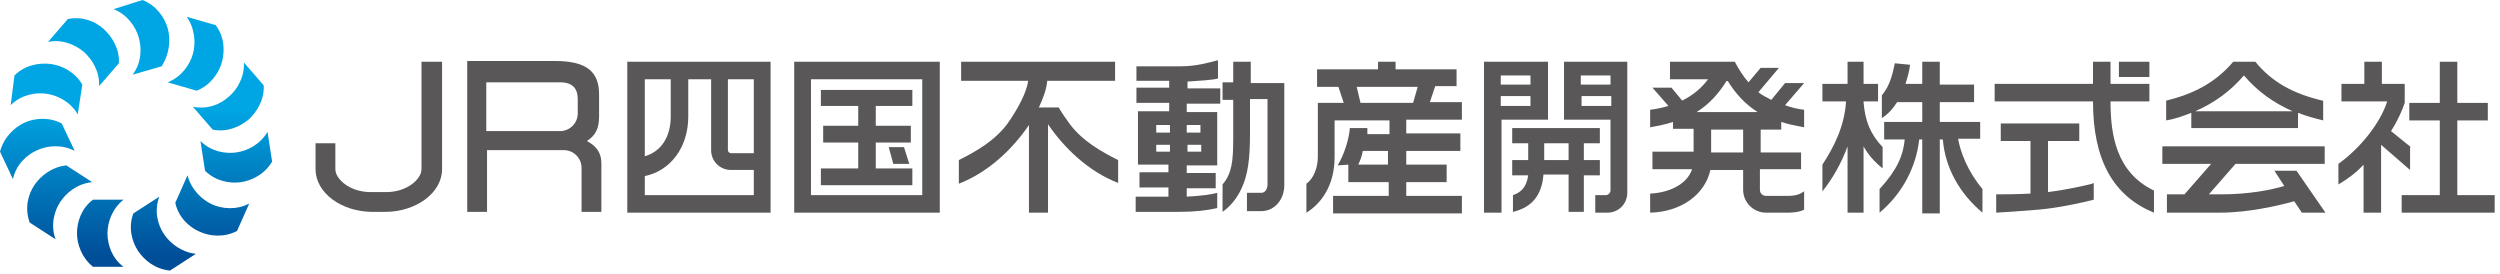
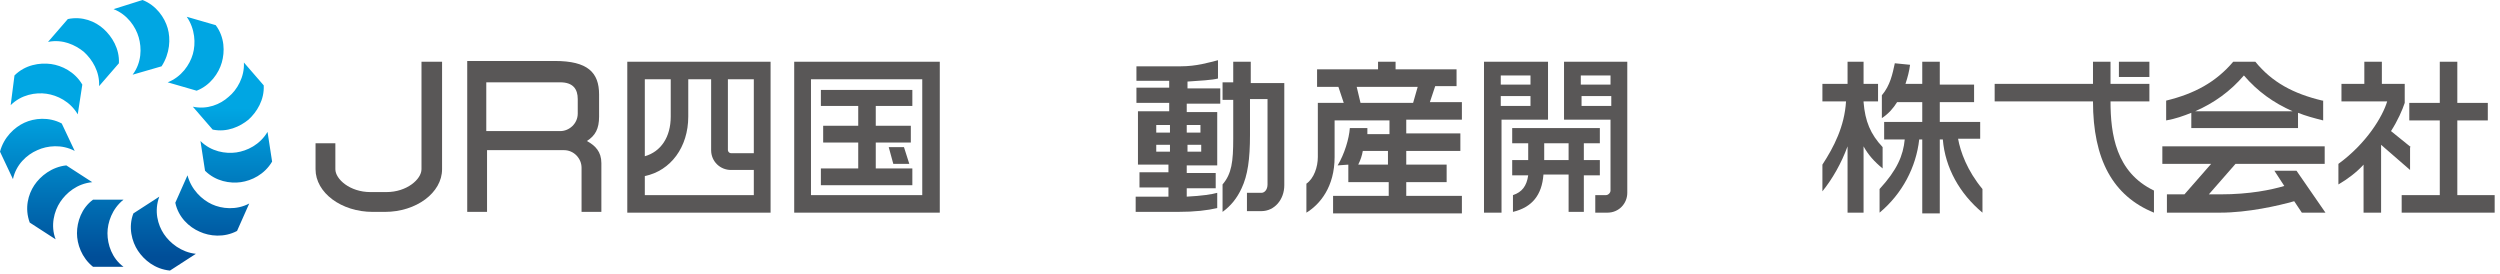
<svg xmlns="http://www.w3.org/2000/svg" version="1.1" id="レイヤー_1" x="0px" y="0px" viewBox="0 0 328 36" style="enable-background:new 0 0 328 36;" xml:space="preserve">
  <style type="text/css">
	.st0{fill:none;}
	.st1{fill:url(#SVGID_1_);}
	.st2{fill:#595757;}
</style>
  <circle class="st0" cx="18" cy="18" r="18" />
  <g>
    <linearGradient id="SVGID_1_" gradientUnits="userSpaceOnUse" x1="-155.306" y1="-922.151" x2="-155.306" y2="-886.765" gradientTransform="matrix(1 0 0 1 173.175 922.195)">
      <stop offset="0.4" style="stop-color:#00A6E3" />
      <stop offset="0.95" style="stop-color:#004E98" />
    </linearGradient>
    <path class="st1" d="M12.2,35c-1.5-1.2-2.1-3-2.1-4.4c0-1.5,0.6-3.3,2.1-4.4l4,0c-1.5,1.2-2.1,3-2.1,4.4c0,1.5,0.6,3.3,2.1,4.4   H12.2z M25.7,33.3c-1.9-0.2-3.4-1.4-4.2-2.6c-0.8-1.2-1.3-3-0.6-4.9L17.5,28c-0.7,1.8-0.2,3.7,0.6,4.9c0.8,1.2,2.2,2.4,4.2,2.6   L25.7,33.3z M32.7,26.7c-1.7,0.9-3.6,0.7-4.9,0.1c-1.3-0.6-2.7-1.9-3.2-3.8L23,26.6c0.4,1.9,1.8,3.2,3.2,3.8   c1.3,0.6,3.2,0.8,4.9-0.1L32.7,26.7z M35.1,17.3c-1,1.7-2.7,2.5-4.1,2.7c-1.4,0.2-3.3-0.1-4.7-1.5l0.6,3.9c1.4,1.4,3.3,1.7,4.7,1.5   c1.4-0.2,3.1-1,4.1-2.7L35.1,17.3z M32,8.2c0.1,1.9-0.9,3.6-2,4.5c-1.1,1-2.8,1.7-4.7,1.3l2.6,3c1.9,0.4,3.6-0.4,4.7-1.3   c1.1-1,2.1-2.6,2-4.5L32,8.2z M24.5,2.2c1.1,1.6,1.2,3.5,0.8,4.9c-0.4,1.4-1.5,3-3.3,3.7l3.8,1.1c1.8-0.7,2.9-2.3,3.3-3.7   c0.4-1.4,0.4-3.3-0.8-4.9L24.5,2.2z M14.9,1.2c1.8,0.7,2.9,2.3,3.3,3.7c0.4,1.4,0.4,3.3-0.8,4.9l3.8-1.1C22.3,7,22.4,5.1,22,3.7   c-0.4-1.4-1.5-3-3.3-3.7L14.9,1.2z M6.3,5.5C8.2,5.1,9.9,5.9,11,6.8c1.1,1,2.1,2.6,2,4.5l2.6-3c0.1-1.9-0.9-3.5-2-4.5   c-1.1-1-2.8-1.7-4.7-1.3L6.3,5.5z M1.4,13.8c1.4-1.4,3.3-1.7,4.7-1.5c1.4,0.2,3.1,1,4.1,2.7l0.6-3.9c-1-1.7-2.7-2.5-4.1-2.7   C5.2,8.2,3.3,8.5,1.9,9.9L1.4,13.8z M1.7,23.5c0.4-1.9,1.8-3.2,3.2-3.8c1.3-0.6,3.2-0.8,4.9,0.1l-1.7-3.6c-1.7-0.9-3.6-0.7-4.9-0.1   c-1.3,0.6-2.7,1.9-3.2,3.8L1.7,23.5z M7.3,31.4c-0.7-1.8-0.2-3.7,0.6-4.9c0.8-1.2,2.2-2.4,4.2-2.6l-3.4-2.2   c-1.9,0.2-3.4,1.4-4.2,2.6c-0.8,1.2-1.3,3-0.6,4.9L7.3,31.4z" />
  </g>
  <path class="st2" d="M82.3,8.1v19.8h18.8V8.1H82.3z M98.9,20.1h-3c-0.2,0-0.4-0.2-0.4-0.4v-9.3h3.4V20.1z M88,10.4v4.9  c0,2.7-1.3,4.6-3.4,5.2V10.4H88z M84.6,25.6v-2.5c3.4-0.7,5.7-3.8,5.7-7.8v-4.9h3v9.3c0,1.5,1.2,2.6,2.6,2.6h3v3.3H84.6z" />
  <path class="st2" d="M77,18.5c1.1-0.7,1.6-1.6,1.6-3.2v-2.9c0-2.9-1.5-4.4-5.8-4.4h-8.9h-1.2h-1.4v19.8h2.6v-8.1H74  c1.3,0,2.3,1.1,2.3,2.3v5.8h2.6v-6.4C78.9,19.9,78.1,19.1,77,18.5z M63.8,17.2v-6.4h9.7c1.7,0,2.3,0.9,2.3,2.2v1.9  c0,1.3-1.1,2.3-2.3,2.3H63.8z" />
  <g>
    <path class="st2" d="M164.1,10.9V8.1h-2.3v2.7h-1.4v2.3h1.4v5.1c0,3-0.2,4.6-1.4,6v3.6c1.1-0.8,1.9-1.8,2.5-3.1   c0.8-1.7,1.1-3.8,1.1-7v-4.7h2.3v11.2c0,0.7-0.4,1.1-0.8,1.1h-1.9v2.4h1.9c1.7,0,3-1.5,3-3.4V10.9H164.1z" />
    <path class="st2" d="M155.8,13.6h4.3v-2h-4.3v-0.9c1.5-0.1,3.3-0.2,4-0.4V7.9c-1.2,0.3-2.8,0.8-4.9,0.8h-5.8v1.9h4.3v0.9h-4.3v2   h4.3v1.1h-1.8l-2.3,0v7l4,0v1h-3.8v2h3.8v1.2h-4.3v2h5.5c2.3,0,3.9-0.2,5.2-0.5v-2c-0.7,0.2-2,0.4-4,0.5v-1.1h3.8v-2h-3.8v-1l4,0   v-7l-4,0V13.6z M153.5,16.4v1h-1.8v-1H153.5z M151.7,19.9v-0.9h1.8v0.9H151.7z M155.8,19.9v-0.9h1.8v0.9H155.8z M157.5,16.4v1h-1.8   v-1H157.5z" />
  </g>
  <g>
    <path class="st2" d="M176.9,21.6v2.3h5.3v1.8h-7.3v2.3h16.9v-2.3h-7.3v-1.8h5.3v-2.3h-5.3v-1.8h7.1v-2.3h-7.1v-1.8h7.3v-2.3h-4.2   l0.7-2.1h2.8V9.1h-8v-1h-2.3v1h-8v2.3h2.8l0.7,2.1h-3.4v7.1c0,1.3-0.5,2.8-1.5,3.5v3.8c1.8-1.1,3.7-3.4,3.7-7.3v-4.8h7.2v1.8h-2.9   c0-0.3,0-0.6,0-0.8h-2.3c-0.1,1.4-0.7,3.4-1.6,4.9L176.9,21.6z M178.2,21.6c0.3-0.6,0.5-1.2,0.6-1.8h3.3v1.8H178.2z M178.5,13.5   l-0.5-2.1h8l-0.6,2.1H178.5z" />
  </g>
  <g>
    <path class="st2" d="M194.7,8.1v19.8h2.3V15.7h6.1V8.1L194.7,8.1z M200.8,9.9v1.2h-3.9V9.9H200.8z M196.9,13.9v-1.3h3.9v1.3H196.9z   " />
    <path class="st2" d="M205.2,8.1v7.6h6.1V25c0,0.3-0.3,0.6-0.6,0.6h-1.4v2.3h1.6c1.5,0,2.6-1.2,2.6-2.6V8.1H205.2z M211.3,9.9v1.2   h-3.9V9.9H211.3z M207.5,13.9v-1.3h3.9v1.3H207.5z" />
    <path class="st2" d="M209.9,18.8v-2h-11.5v2h2.1V21h-2.1v2h2.1c-0.2,1.4-0.8,2.2-2,2.6v2.2c2.5-0.6,3.8-2.2,4-4.9h3.3v4.9h2V23h2.1   v-2h-2.1v-2.2H209.9z M205.8,21h-3.2v-2.2h3.2V21z" />
  </g>
  <g>
    <path class="st2" d="M123.3,27.9h-19.1V8.1h19.1V27.9z M106.4,25.6H121V10.4h-14.6V25.6z" />
    <polygon class="st2" points="119.7,13.9 119.7,11.8 107.7,11.8 107.7,13.9 112.6,13.9 112.6,16.5 108,16.5 108,18.7 112.6,18.7    112.6,22.1 107.7,22.1 107.7,24.3 119.7,24.3 119.7,22.1 114.9,22.1 114.9,18.7 119.5,18.7 119.5,16.5 114.9,16.5 114.9,13.9  " />
    <g>
      <polygon class="st2" points="119.3,21.5 118.6,19.3 116.6,19.3 117.2,21.5   " />
    </g>
  </g>
-   <path class="st2" d="M140.3,16.2c-0.5-0.7-1-1.4-1.4-2.1h-2.6c0.6-1.3,1-2.4,1.1-3.5h8.9V8.1h-20.2v2.5h8.8  c-0.2,1.5-1.3,3.6-2.7,5.6c-1.7,2.3-4.2,3.7-6.4,4.8v3.1c3.9-1.5,7.1-4.6,9.2-7.7v11.5h2.5V16.3c2.1,3.1,5.3,6.2,9.2,7.7V21  C144.5,19.9,142,18.5,140.3,16.2z" />
  <g>
    <path class="st2" d="M316.3,19.3l-2.6-2.1c0.9-1.4,1.5-2.8,1.8-3.7l0-0.2h0v0v-2.3h-3V8.1h-2.3v2.9h-3v2.3h6   c-0.6,2-2.7,5.5-6.4,8.2v2.7l0,0c1.2-0.7,2.4-1.6,3.3-2.6v6.3h2.3V19l3.8,3.3V19.3z" />
    <polygon class="st2" points="322.4,25.6 322.4,15.8 326.4,15.8 326.4,13.5 322.4,13.5 322.4,8.1 320.1,8.1 320.1,13.5 316.1,13.5    316.1,15.8 320.1,15.8 320.1,25.6 315.1,25.6 315.1,27.9 327.3,27.9 327.3,25.6  " />
  </g>
  <g>
    <path class="st2" d="M244.5,13.4v-0.1h1.9v-2.3h-1.9V8.1h-2.1v2.9h-3.3v2.3h3.1c-0.2,3.3-1.6,6-3.1,8.3v3.5   c1.3-1.6,2.5-3.7,3.3-5.9v8.7h2.1v-8.7c0.6,1.1,1.4,2,2.5,2.9v-2.8C245.4,17.6,244.7,15.9,244.5,13.4z" />
    <path class="st2" d="M256.9,18.2h2.9V16h-5.3v-2.6h4.5v-2.3h-4.5V8.1h-2.3v2.9h-2.2c0.3-0.9,0.5-1.7,0.6-2.5l-2-0.2   c-0.3,1.4-0.6,2.9-1.7,4.2v3c0.9-0.6,1.5-1.3,2-2.1h3.3V16h-5v2.3h2.7c-0.2,2.1-1,4-3.3,6.5v3.1c3-2.5,4.8-6,5.2-9.6h0.4v9.7h2.3   v-9.7h0.4c0.3,3.7,2.2,7.1,5.2,9.6v-3.1C258.1,22.4,257.2,19.9,256.9,18.2z" />
  </g>
  <g>
    <path class="st2" d="M305.1,27.9l-3.8-5.5h-2.9l1.3,2c-1.7,0.5-4.5,1.1-8.4,1.1h-1.5l3.5-4h11.7v-2.3h-21.3v2.3h6.4l-3.5,4h-2.3   v2.4h7c3.6,0,7.6-0.9,9.7-1.5l1,1.5H305.1z" />
    <path class="st2" d="M304.7,13.2c-3.8-0.9-6.6-2.4-8.8-5.1H293c-2.3,2.7-5.1,4.2-8.8,5.1v2.6c1.2-0.2,2.3-0.6,3.3-1v2h0h14h0v-2   c1,0.4,2.1,0.7,3.3,1V13.2z M294.4,9.9c1.8,2.1,3.9,3.6,6.4,4.7H288C290.5,13.5,292.6,12,294.4,9.9z" />
  </g>
  <g>
    <rect x="278" y="8.1" class="st2" width="4" height="2" />
-     <path class="st2" d="M274.5,24.1c-0.7,0.2-3.4,0.8-5.8,1.1v-6.7h4.1v-2.3h-10.3v2.3h3.9v6.9c-1.9,0.1-3.9,0.1-4.5,0.1v2.4   c0.4,0,3.2-0.2,5.6-0.4c2.4-0.2,5.7-0.9,7.2-1.3V24L274.5,24.1z" />
    <path class="st2" d="M276.9,13.3L276.9,13.3h5.1v-2.3h0h-5.1V8.1h-2.3v2.9h-12.9v2.3l12.9,0l0,0c0,7.6,2.6,12.4,8,14.6V25   C277.6,22.6,276.9,17.6,276.9,13.3z" />
  </g>
-   <path class="st2" d="M236.7,10.9h-2.5l-1.8,2.2c-0.6-0.3-1.2-0.6-1.7-1l2.7-3.2H231l-1.6,1.9c-0.7-0.8-1.2-1.6-1.8-2.7h-8.5v2.3h5  c-0.9,1.2-2,2.1-3.4,2.8l-1.4-1.7h-2.5l2.1,2.4c-0.7,0.2-1.5,0.4-2.4,0.5v2.3c1.1-0.2,2.1-0.4,3-0.7v0.9h2.7l0,3h-5.4v2.3h5.2  c-0.7,2.1-3.2,3.1-5.5,3.2v2.5c4.1-0.1,7.2-2.4,7.9-5.6h4.3v2.6c0,1.7,1.4,3,3,3h2.9c0.7,0,1.6-0.1,2.1-0.4v-2.4  c-0.4,0.3-1,0.6-2.1,0.6h-2.9c-0.4,0-0.8-0.3-0.8-0.8v-2.7h5.4V20H231v-3h2.7V16c0.9,0.3,1.9,0.5,3,0.7v-2.3  c-0.9-0.1-1.7-0.3-2.5-0.6L236.7,10.9z M228.7,20h-4.2l0-3h4.2V20z M222.6,14.7c1.6-1,2.9-2.4,4-4.2c1.1,1.8,2.4,3.2,4,4.2H222.6z" />
  <path class="st2" d="M55.3,8.1v14.1c0,1.3-1.9,3-4.6,3h-2.1c-2.7,0-4.6-1.7-4.6-3v-3.4h-2.6v3.4c0,3.1,3.4,5.6,7.5,5.6h1.6  c4.1,0,7.5-2.5,7.5-5.6V8.1H55.3z" />
  <rect x="41.3" y="8.1" class="st0" width="286" height="19.8" />
</svg>